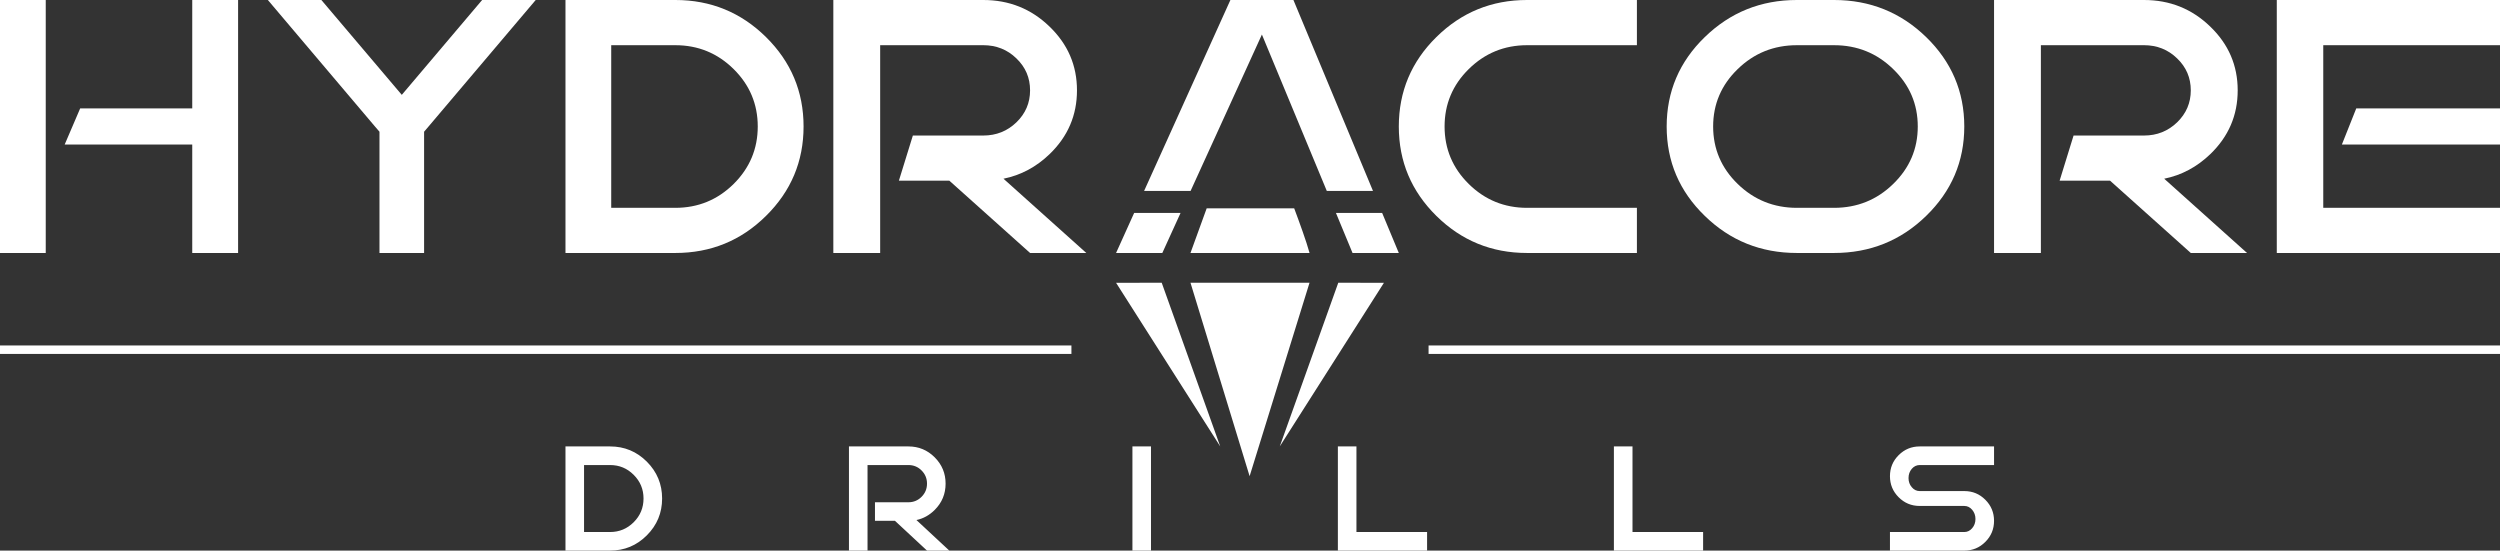
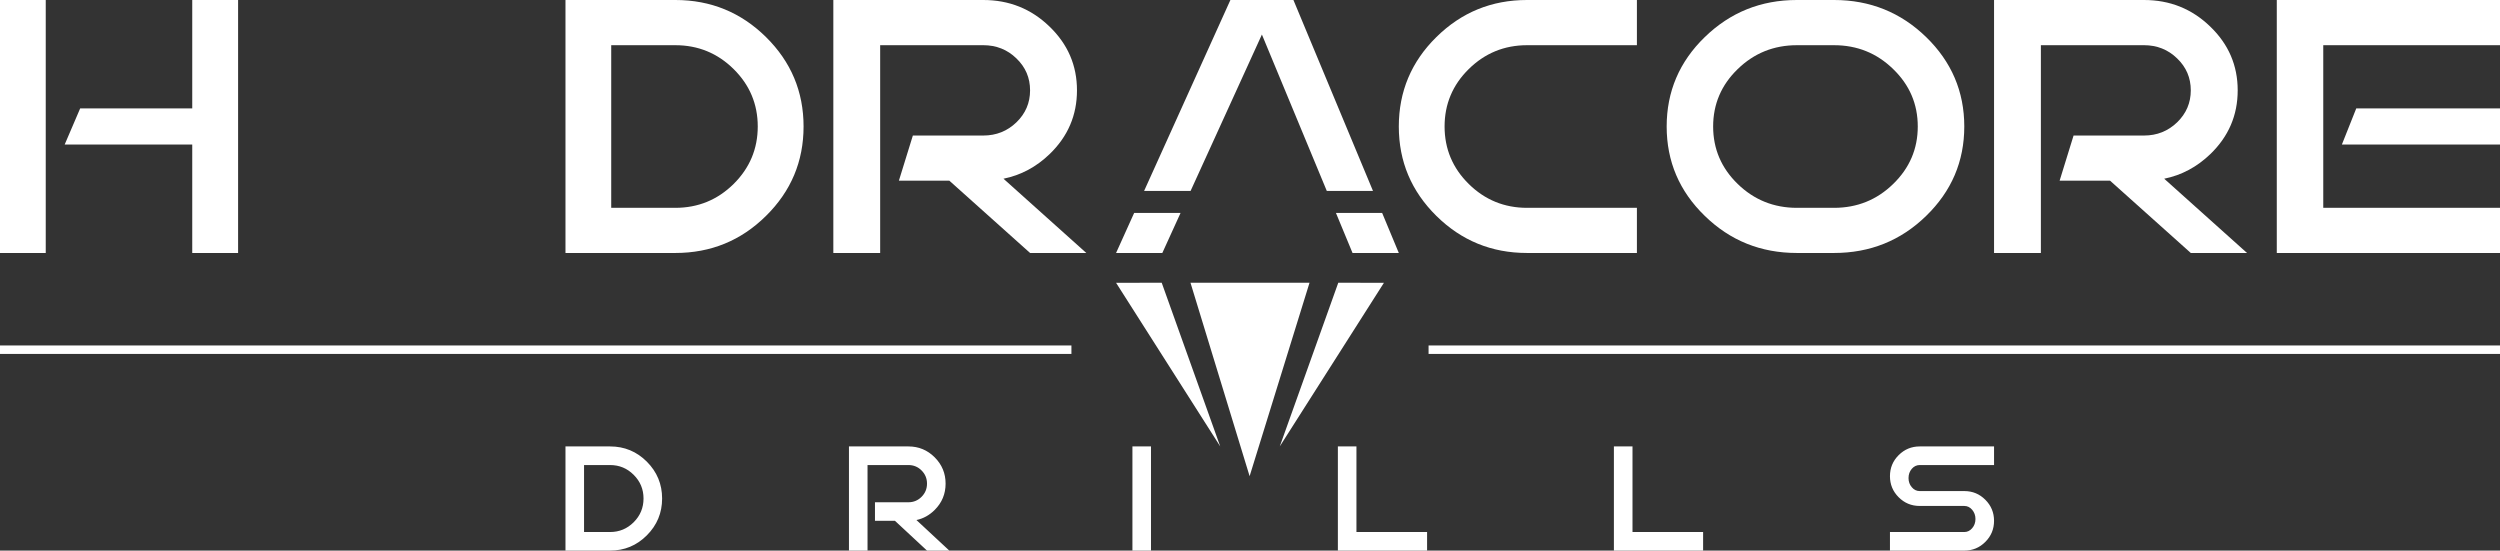
<svg xmlns="http://www.w3.org/2000/svg" width="168px" height="37px" viewbox="0 0 168 37">
  <rect width="100%" height="100%" fill="#333333" stroke="none" />
  <g id="LOGO">
    <path d="M10.075 9.108C10.949 9.108 11.691 8.81 12.302 8.222C12.915 7.629 13.221 6.912 13.221 6.071C13.221 5.229 12.916 4.513 12.302 3.924C11.691 3.331 10.949 3.037 10.075 3.037L3.147 3.037L3.147 17L2.52 17L0 17L0 0L10.075 0C11.812 0 13.294 0.592 14.524 1.782C15.758 2.967 16.373 4.397 16.373 6.071C16.373 7.75 15.758 9.176 14.533 10.357C13.634 11.222 12.602 11.773 11.434 12.01L17 17L13.221 17L7.797 12.143L4.406 12.143L5.344 9.108L10.075 9.108Z" transform="translate(134 0)" id="Fill-1" fill="#FFFFFF" fill-rule="evenodd" stroke="none" />
    <path d="M0 37L168 37L168 0L0 0L0 37Z" id="Clip-4" fill="none" fill-rule="evenodd" stroke="none" />
    <g clip-path="url(#mask_1)">
      <path d="M0 17L3.074 17L3.074 0L0 0L0 17ZM16 0L16 17L12.919 17L12.919 9.714L4.346 9.714L5.387 7.286L12.919 7.286L12.919 0L16 0Z" id="Fill-3" fill="#FFFFFF" fill-rule="evenodd" stroke="none" />
-       <path d="M7.501 8.852L7.197 8.5L0 0L3.596 0L9 6.374L14.399 0L18 0L10.799 8.5L10.499 8.852L10.499 17L9.9 17L7.501 17L7.501 8.852Z" transform="translate(18 0)" id="Fill-5" fill="#FFFFFF" fill-rule="evenodd" stroke="none" />
      <path d="M0 0L7.385 0C9.762 0 11.794 0.833 13.475 2.491C15.155 4.148 16 6.154 16 8.5C16 10.85 15.155 12.852 13.475 14.509C11.794 16.172 9.762 17 7.385 17L0 17L0 0ZM3.074 13.966L7.385 13.966C8.909 13.966 10.216 13.431 11.299 12.363C12.378 11.293 12.921 10.004 12.921 8.5C12.921 6.996 12.378 5.707 11.299 4.641C10.216 3.572 8.909 3.038 7.385 3.038L3.074 3.038L3.074 13.966Z" transform="translate(38 0)" id="Fill-6" fill="#FFFFFF" fill-rule="evenodd" stroke="none" />
      <path d="M10.075 9.108C10.947 9.108 11.692 8.81 12.302 8.222C12.916 7.629 13.221 6.912 13.221 6.071C13.221 5.229 12.916 4.513 12.302 3.924C11.692 3.331 10.947 3.037 10.075 3.037L3.147 3.037L3.147 17L2.519 17L0 17L0 0L10.075 0C11.811 0 13.295 0.592 14.524 1.782C15.758 2.967 16.373 4.397 16.373 6.071C16.373 7.75 15.758 9.176 14.533 10.357C13.635 11.222 12.603 11.773 11.434 12.01L17 17L13.221 17L7.797 12.143L4.405 12.143L5.344 9.108L10.075 9.108Z" transform="translate(56 0)" id="Fill-7" fill="#FFFFFF" fill-rule="evenodd" stroke="none" />
      <path d="M16 13.966L16 14.571L16 17L8.616 17C6.234 17 4.207 16.168 2.524 14.509C0.842 12.848 0 10.85 0 8.5C0 6.154 0.84 4.148 2.524 2.491C4.205 0.832 6.234 0 8.616 0L16 0L16 0.609L16 3.038L8.616 3.038C7.091 3.038 5.785 3.574 4.7 4.641C3.617 5.707 3.076 6.996 3.076 8.5C3.076 10.004 3.616 11.293 4.7 12.363C5.784 13.431 7.091 13.966 8.616 13.966L16 13.966Z" transform="translate(94 0)" id="Fill-8" fill="#FFFFFF" fill-rule="evenodd" stroke="none" />
      <path d="M8.75 17C6.331 17 4.27 16.172 2.563 14.509C0.853 12.852 0 10.85 0 8.5C0 6.155 0.853 4.148 2.563 2.491C4.27 0.833 6.331 0 8.75 0L11.249 0C13.665 0 15.73 0.833 17.437 2.491C19.142 4.148 20 6.155 20 8.5C20 10.85 19.142 12.852 17.437 14.509C15.73 16.172 13.665 17 11.249 17L8.75 17ZM11.249 13.966C12.799 13.966 14.126 13.431 15.221 12.363C16.324 11.293 16.874 10.004 16.874 8.5C16.874 6.996 16.324 5.707 15.221 4.642C14.126 3.572 12.799 3.038 11.249 3.038L8.75 3.038C7.202 3.038 5.875 3.572 4.774 4.642C3.674 5.707 3.123 6.996 3.123 8.5C3.123 10.004 3.674 11.293 4.774 12.363C5.875 13.431 7.202 13.966 8.75 13.966L11.249 13.966Z" transform="translate(112 0)" id="Fill-9" fill="#FFFFFF" fill-rule="evenodd" stroke="none" />
      <path d="M15 9.714L4.374 9.714L5.34 7.286L15 7.286L15 9.714ZM0 17L0 0L15 0L15 3.038L3.123 3.038L3.123 13.966L15 13.966L15 17L0 17Z" transform="translate(153 0)" id="Fill-10" fill="#FFFFFF" fill-rule="evenodd" stroke="none" />
      <path d="M0 0.784L72 0.784L72 0.215L0 0.215L0 0.784Z" transform="translate(0 23)" id="Fill-11" fill="#FFFFFF" fill-rule="evenodd" stroke="none" />
      <path d="M0 0.784L72 0.784L72 0.215L0 0.215L0 0.784Z" transform="translate(96 23)" id="Fill-12" fill="#FFFFFF" fill-rule="evenodd" stroke="none" />
      <path d="M3.108 17L0 17L1.216 14.307L4.335 14.307L3.108 17ZM1.883 12.832L7.683 0L11.918 0L17.265 12.832L14.161 12.832L9.8 2.321L5.007 12.832L1.883 12.832ZM17.879 14.307L19 17L15.89 17L14.774 14.307L17.879 14.307Z" transform="translate(75 0)" id="Fill-13" fill="#FFFFFF" fill-rule="evenodd" stroke="none" />
      <path d="M0 11L7 0.004L3.932 0L0 11Z" transform="translate(86 19)" id="Fill-14" fill="#FFFFFF" fill-rule="evenodd" stroke="none" />
      <path d="M7 11L3.067 0L0 0.004L7 11Z" transform="translate(75 19)" id="Fill-15" fill="#FFFFFF" fill-rule="evenodd" stroke="none" />
-       <path d="M6.97 0C7.326 0.952 7.791 2.229 7.997 2.985L8 3L0 3L1.089 0L6.97 0Z" transform="translate(80 14)" id="Fill-16" fill="#FFFFFF" fill-rule="evenodd" stroke="none" />
      <path d="M3.974 13L0 0L8 0L3.974 13Z" transform="translate(80 19)" id="Fill-17" fill="#FFFFFF" fill-rule="evenodd" stroke="none" />
      <path d="M0 0L2.997 0C3.963 0 4.787 0.342 5.469 1.025C6.151 1.709 6.494 2.534 6.494 3.499C6.494 4.467 6.151 5.291 5.469 5.974C4.787 6.659 3.963 7 2.997 7L0 7L0 0ZM95 1.251L96 1.251L96 0.25L96 0L94.159 0L91.004 0C90.451 0 89.98 0.196 89.59 0.586C89.199 0.975 89.005 1.446 89.005 2C89.005 2.552 89.199 3.025 89.59 3.415C89.98 3.806 90.451 4 91.004 4L94.002 4C94.207 4 94.384 4.085 94.53 4.258C94.676 4.431 94.751 4.635 94.751 4.875C94.751 5.118 94.676 5.327 94.53 5.495C94.384 5.666 94.207 5.752 94.002 5.752L90.654 5.752L89.005 5.752L89.005 6.001L89.005 7L90.005 7L90.654 7L94.002 7C94.554 7 95.025 6.807 95.415 6.414C95.805 6.026 96 5.553 96 5C96 4.447 95.805 3.974 95.415 3.585C95.025 3.194 94.554 3 94.002 3L91.004 3C90.797 3 90.619 2.915 90.473 2.742C90.326 2.572 90.253 2.365 90.253 2.126C90.253 1.882 90.326 1.676 90.473 1.504C90.619 1.336 90.797 1.251 91.004 1.251L94.159 1.251L95 1.251ZM75.451 7L76.449 7L76.449 6.001L76.449 5.752L74.434 5.752L71.704 5.752L71.704 0L70.454 0L70.454 7L74.434 7L75.451 7ZM56.901 7L57.9 7L57.9 6.001L57.9 5.752L56.469 5.752L53.153 5.752L53.153 0L51.905 0L51.905 7L56.469 7L56.901 7ZM39.099 7L38.099 7L38.099 6.001L38.099 5.284L38.099 0L39.347 0L39.347 5.284L39.347 7L39.099 7ZM20.049 7L19.05 7L19.05 6.001L19.05 5.659L19.05 0L23.047 0C23.735 0 24.323 0.244 24.812 0.733C25.301 1.222 25.544 1.811 25.544 2.499C25.544 3.19 25.301 3.778 24.814 4.265C24.458 4.621 24.049 4.848 23.585 4.946L25.793 7L24.295 7L22.143 5L20.798 5L20.798 3.752L23.047 3.752C23.392 3.752 23.689 3.628 23.929 3.386C24.174 3.141 24.295 2.847 24.295 2.499C24.295 2.153 24.174 1.859 23.929 1.615C23.689 1.372 23.392 1.251 23.047 1.251L20.298 1.251L20.298 5.659L20.298 7L20.049 7ZM1.248 5.752L2.997 5.752C3.617 5.752 4.147 5.531 4.587 5.091C5.025 4.652 5.245 4.12 5.245 3.499C5.245 2.88 5.025 2.35 4.587 1.912C4.147 1.47 3.617 1.251 2.997 1.251L1.248 1.251L1.248 5.752Z" transform="translate(38 30)" id="Fill-18" fill="#FFFFFF" fill-rule="evenodd" stroke="none" />
    </g>
  </g>
</svg>